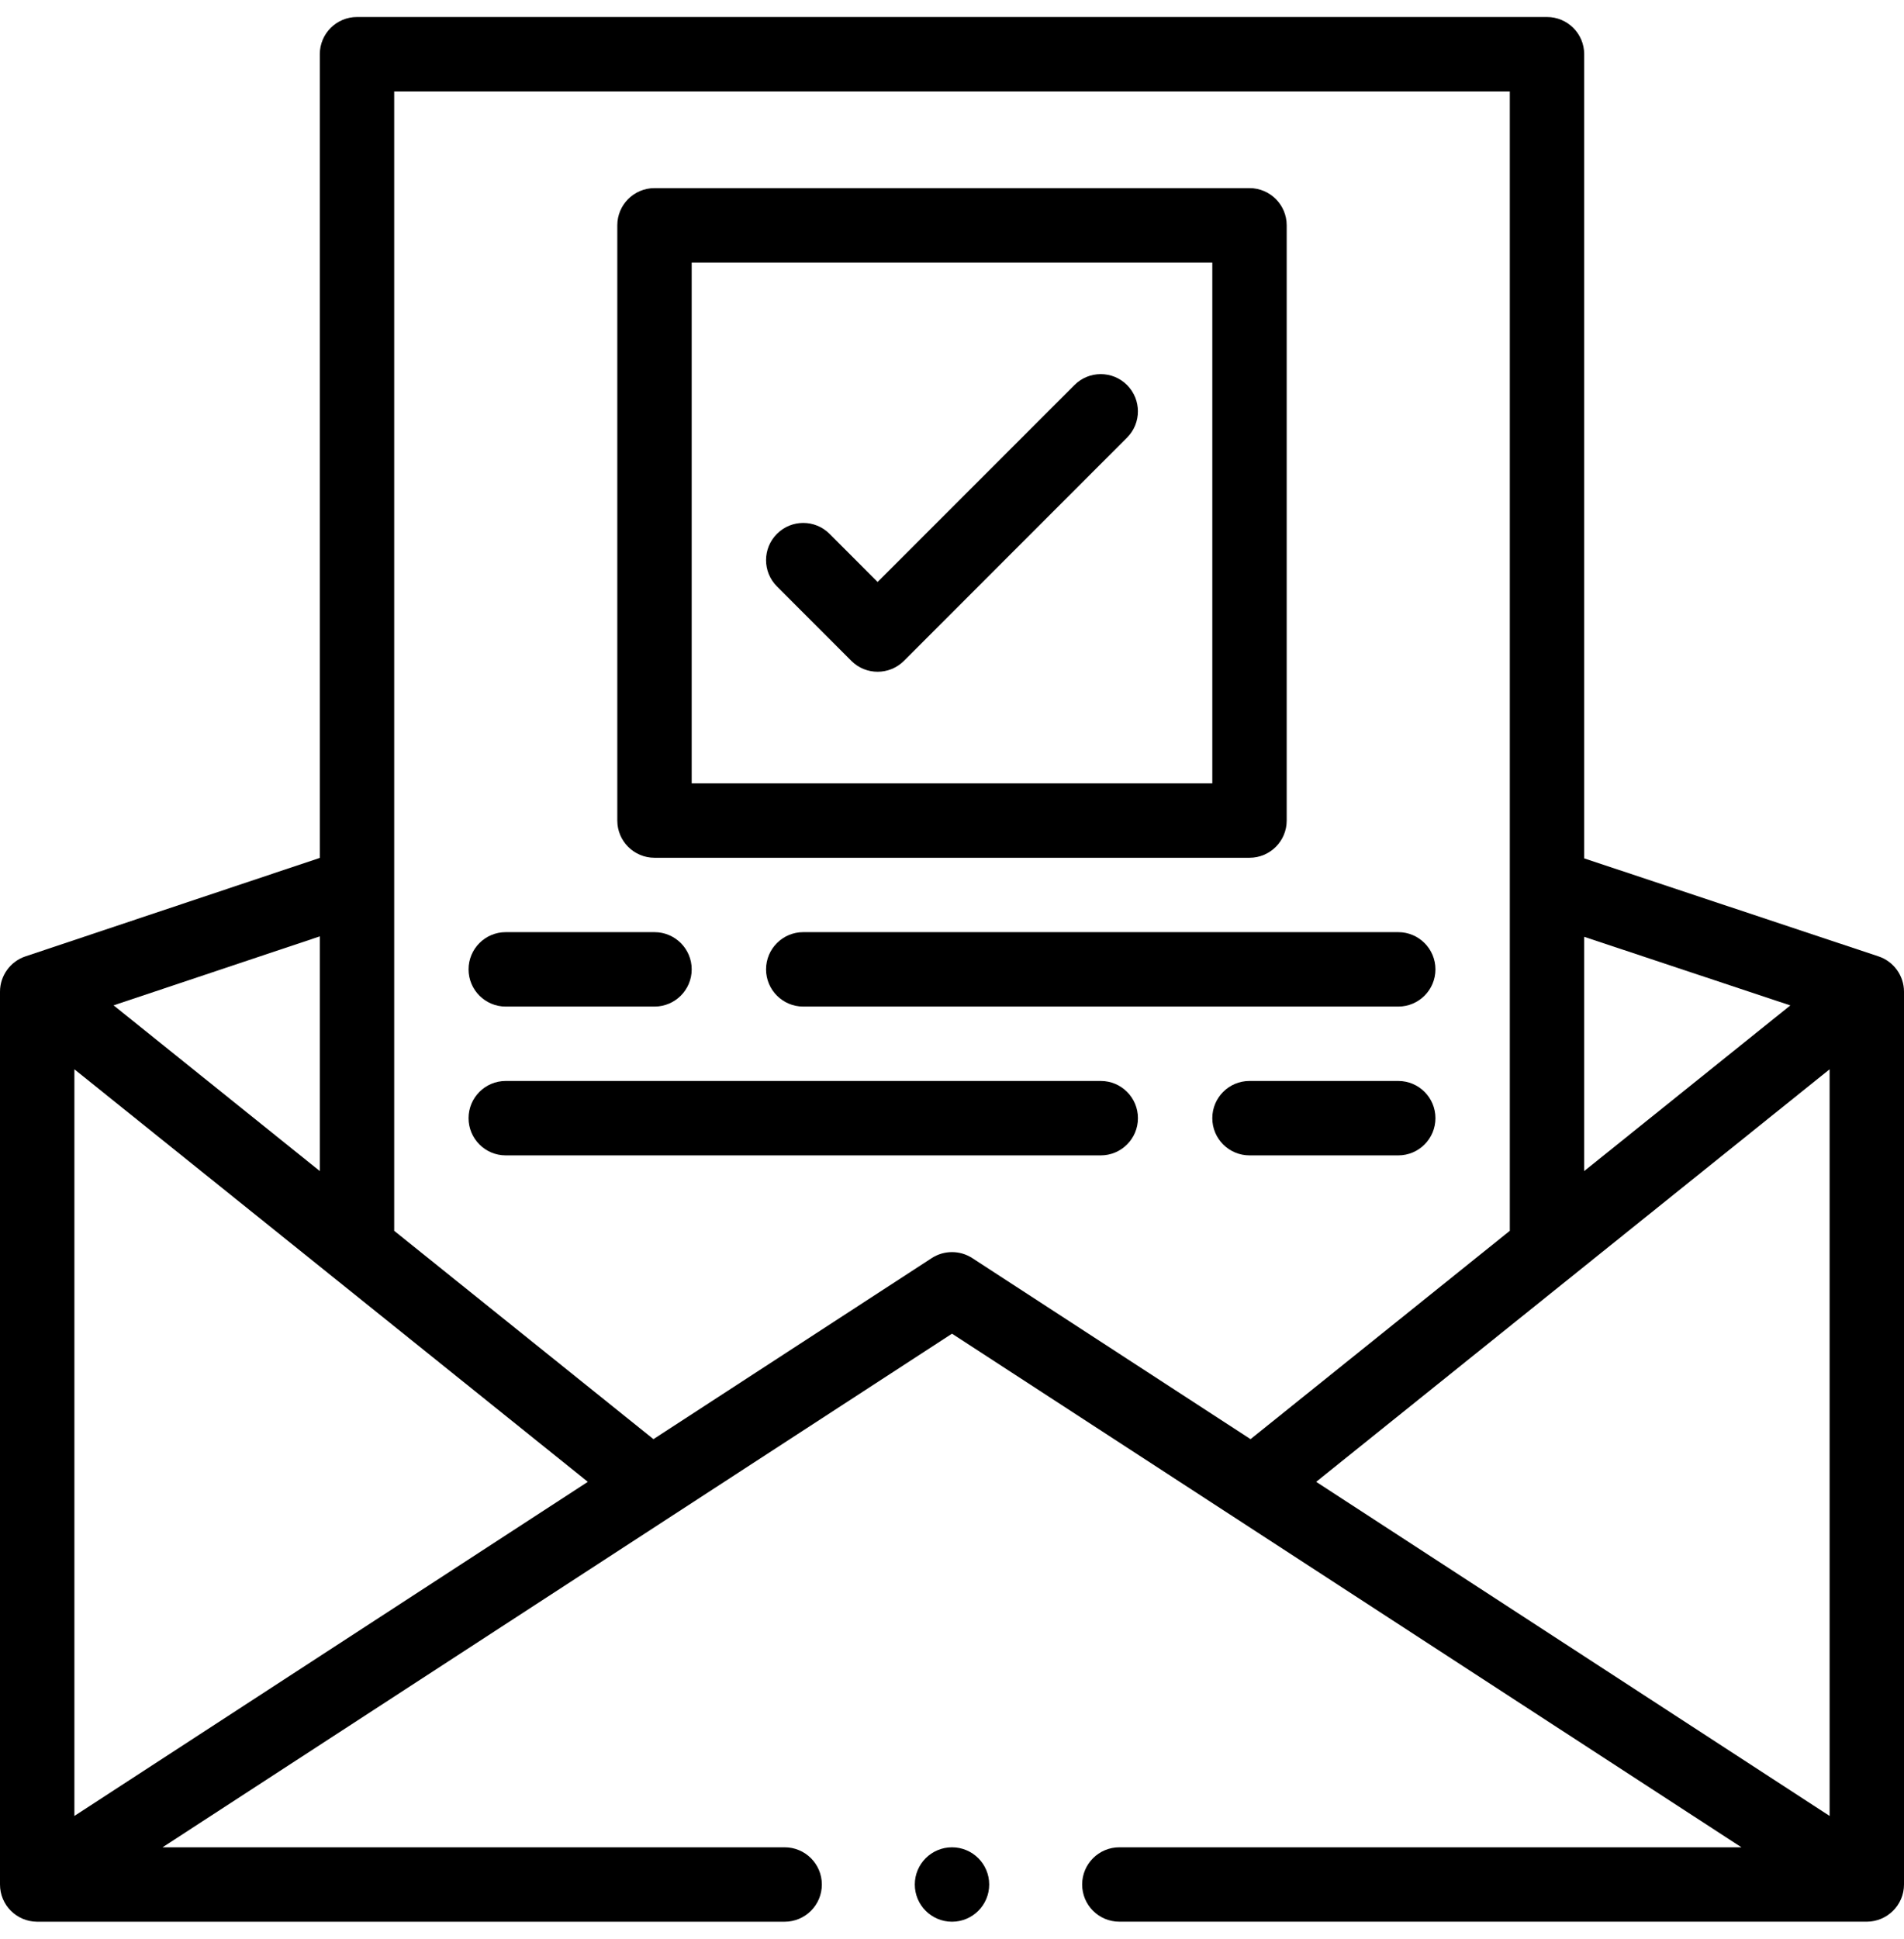
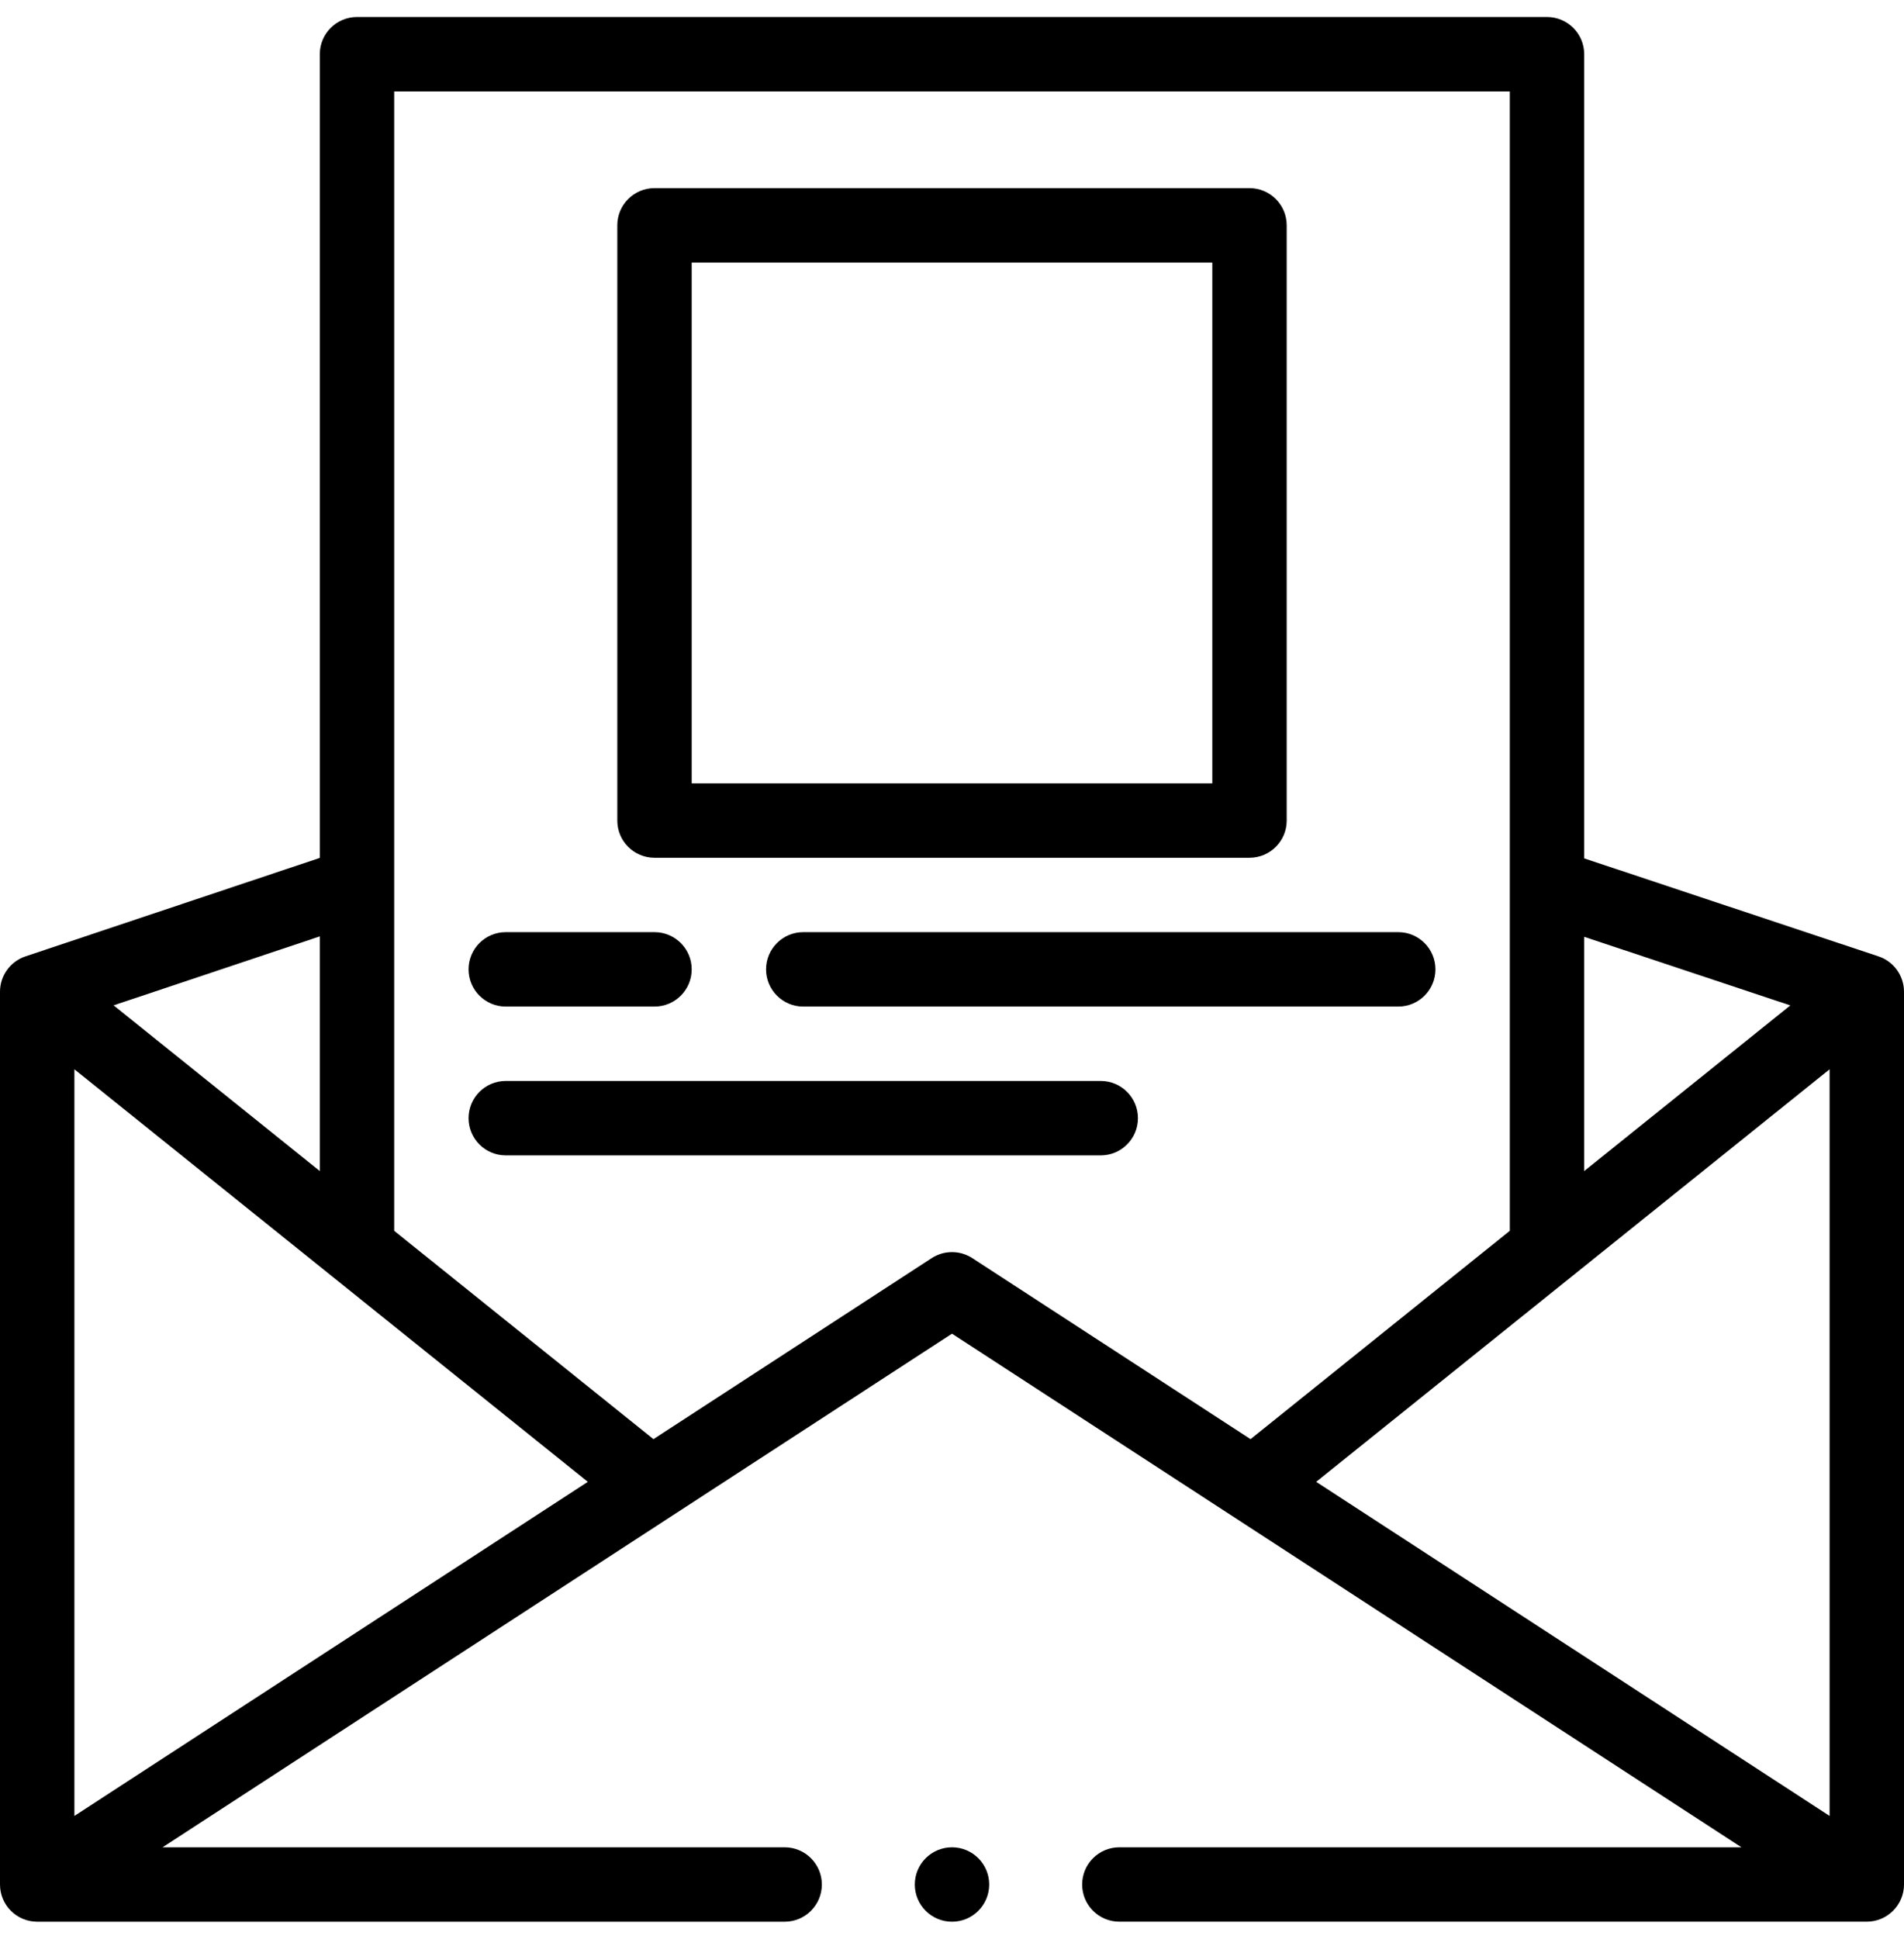
<svg xmlns="http://www.w3.org/2000/svg" width="56" height="57" viewBox="0 0 56 57" fill="none">
  <path d="M55.252 28.119L46.594 25.237V1.594C46.594 0.99 46.104 0.5 45.5 0.5H10.5C9.896 0.5 9.406 0.99 9.406 1.594V25.223L0.747 28.119C0.304 28.267 0 28.686 0 29.156V55.406C0 56.008 0.485 56.495 1.087 56.5C1.089 56.5 1.092 56.5 1.094 56.5H23.078C23.682 56.5 24.172 56.01 24.172 55.406C24.172 54.802 23.682 54.312 23.078 54.312H4.781C4.793 54.305 27.988 39.218 28 39.211C28.036 39.234 51.182 54.289 51.219 54.312H32.922C32.318 54.312 31.828 54.802 31.828 55.406C31.828 56.01 32.318 56.499 32.922 56.499H54.904C54.904 56.499 54.905 56.499 54.905 56.499C54.907 56.499 54.908 56.499 54.91 56.499C55.506 56.496 56 56.01 56 55.406V29.156C56 28.687 55.697 28.267 55.252 28.119ZM53.812 31.438V53.39L38.711 43.567L53.812 31.438ZM52.657 29.56L46.594 34.43V27.543L52.657 29.56ZM2.188 31.438C3.868 32.788 15.703 42.293 17.289 43.567L2.188 53.39V31.438ZM9.406 34.43L3.341 29.558L9.406 27.53V34.43ZM27.404 36.989L19.219 42.312L11.594 36.187C11.594 32.751 11.594 6.714 11.594 2.688H44.406V36.187L36.781 42.312L28.596 36.989C28.234 36.754 27.766 36.754 27.404 36.989Z" fill="black" />
  <path d="M19.25 25.219H36.75C37.354 25.219 37.844 24.729 37.844 24.125V6.625C37.844 6.021 37.354 5.531 36.75 5.531H19.25C18.646 5.531 18.156 6.021 18.156 6.625V24.125C18.156 24.729 18.646 25.219 19.25 25.219ZM20.344 7.719H35.656V23.031H20.344V7.719Z" fill="black" />
-   <path d="M31.602 11.32L25.812 17.11L24.398 15.695C23.971 15.268 23.279 15.268 22.852 15.695C22.424 16.122 22.424 16.815 22.852 17.242L25.039 19.43C25.466 19.857 26.159 19.857 26.586 19.43L33.148 12.867C33.575 12.44 33.575 11.748 33.148 11.32C32.721 10.893 32.029 10.893 31.602 11.32Z" fill="black" />
  <path d="M22.531 28.5C22.531 29.104 23.021 29.594 23.625 29.594H41.125C41.729 29.594 42.219 29.104 42.219 28.5C42.219 27.896 41.729 27.406 41.125 27.406H23.625C23.021 27.406 22.531 27.896 22.531 28.5Z" fill="black" />
  <path d="M32.375 31.781H14.875C14.271 31.781 13.781 32.271 13.781 32.875C13.781 33.479 14.271 33.969 14.875 33.969H32.375C32.979 33.969 33.469 33.479 33.469 32.875C33.469 32.271 32.979 31.781 32.375 31.781Z" fill="black" />
  <path d="M14.875 29.594H19.25C19.854 29.594 20.344 29.104 20.344 28.5C20.344 27.896 19.854 27.406 19.25 27.406H14.875C14.271 27.406 13.781 27.896 13.781 28.5C13.781 29.104 14.271 29.594 14.875 29.594Z" fill="black" />
-   <path d="M41.125 33.969C41.729 33.969 42.219 33.479 42.219 32.875C42.219 32.271 41.729 31.781 41.125 31.781H36.75C36.146 31.781 35.656 32.271 35.656 32.875C35.656 33.479 36.146 33.969 36.75 33.969H41.125Z" fill="black" />
  <path d="M28 56.5C28.604 56.5 29.094 56.01 29.094 55.406C29.094 54.802 28.604 54.312 28 54.312C27.396 54.312 26.906 54.802 26.906 55.406C26.906 56.01 27.396 56.5 28 56.5Z" fill="black" />
</svg>